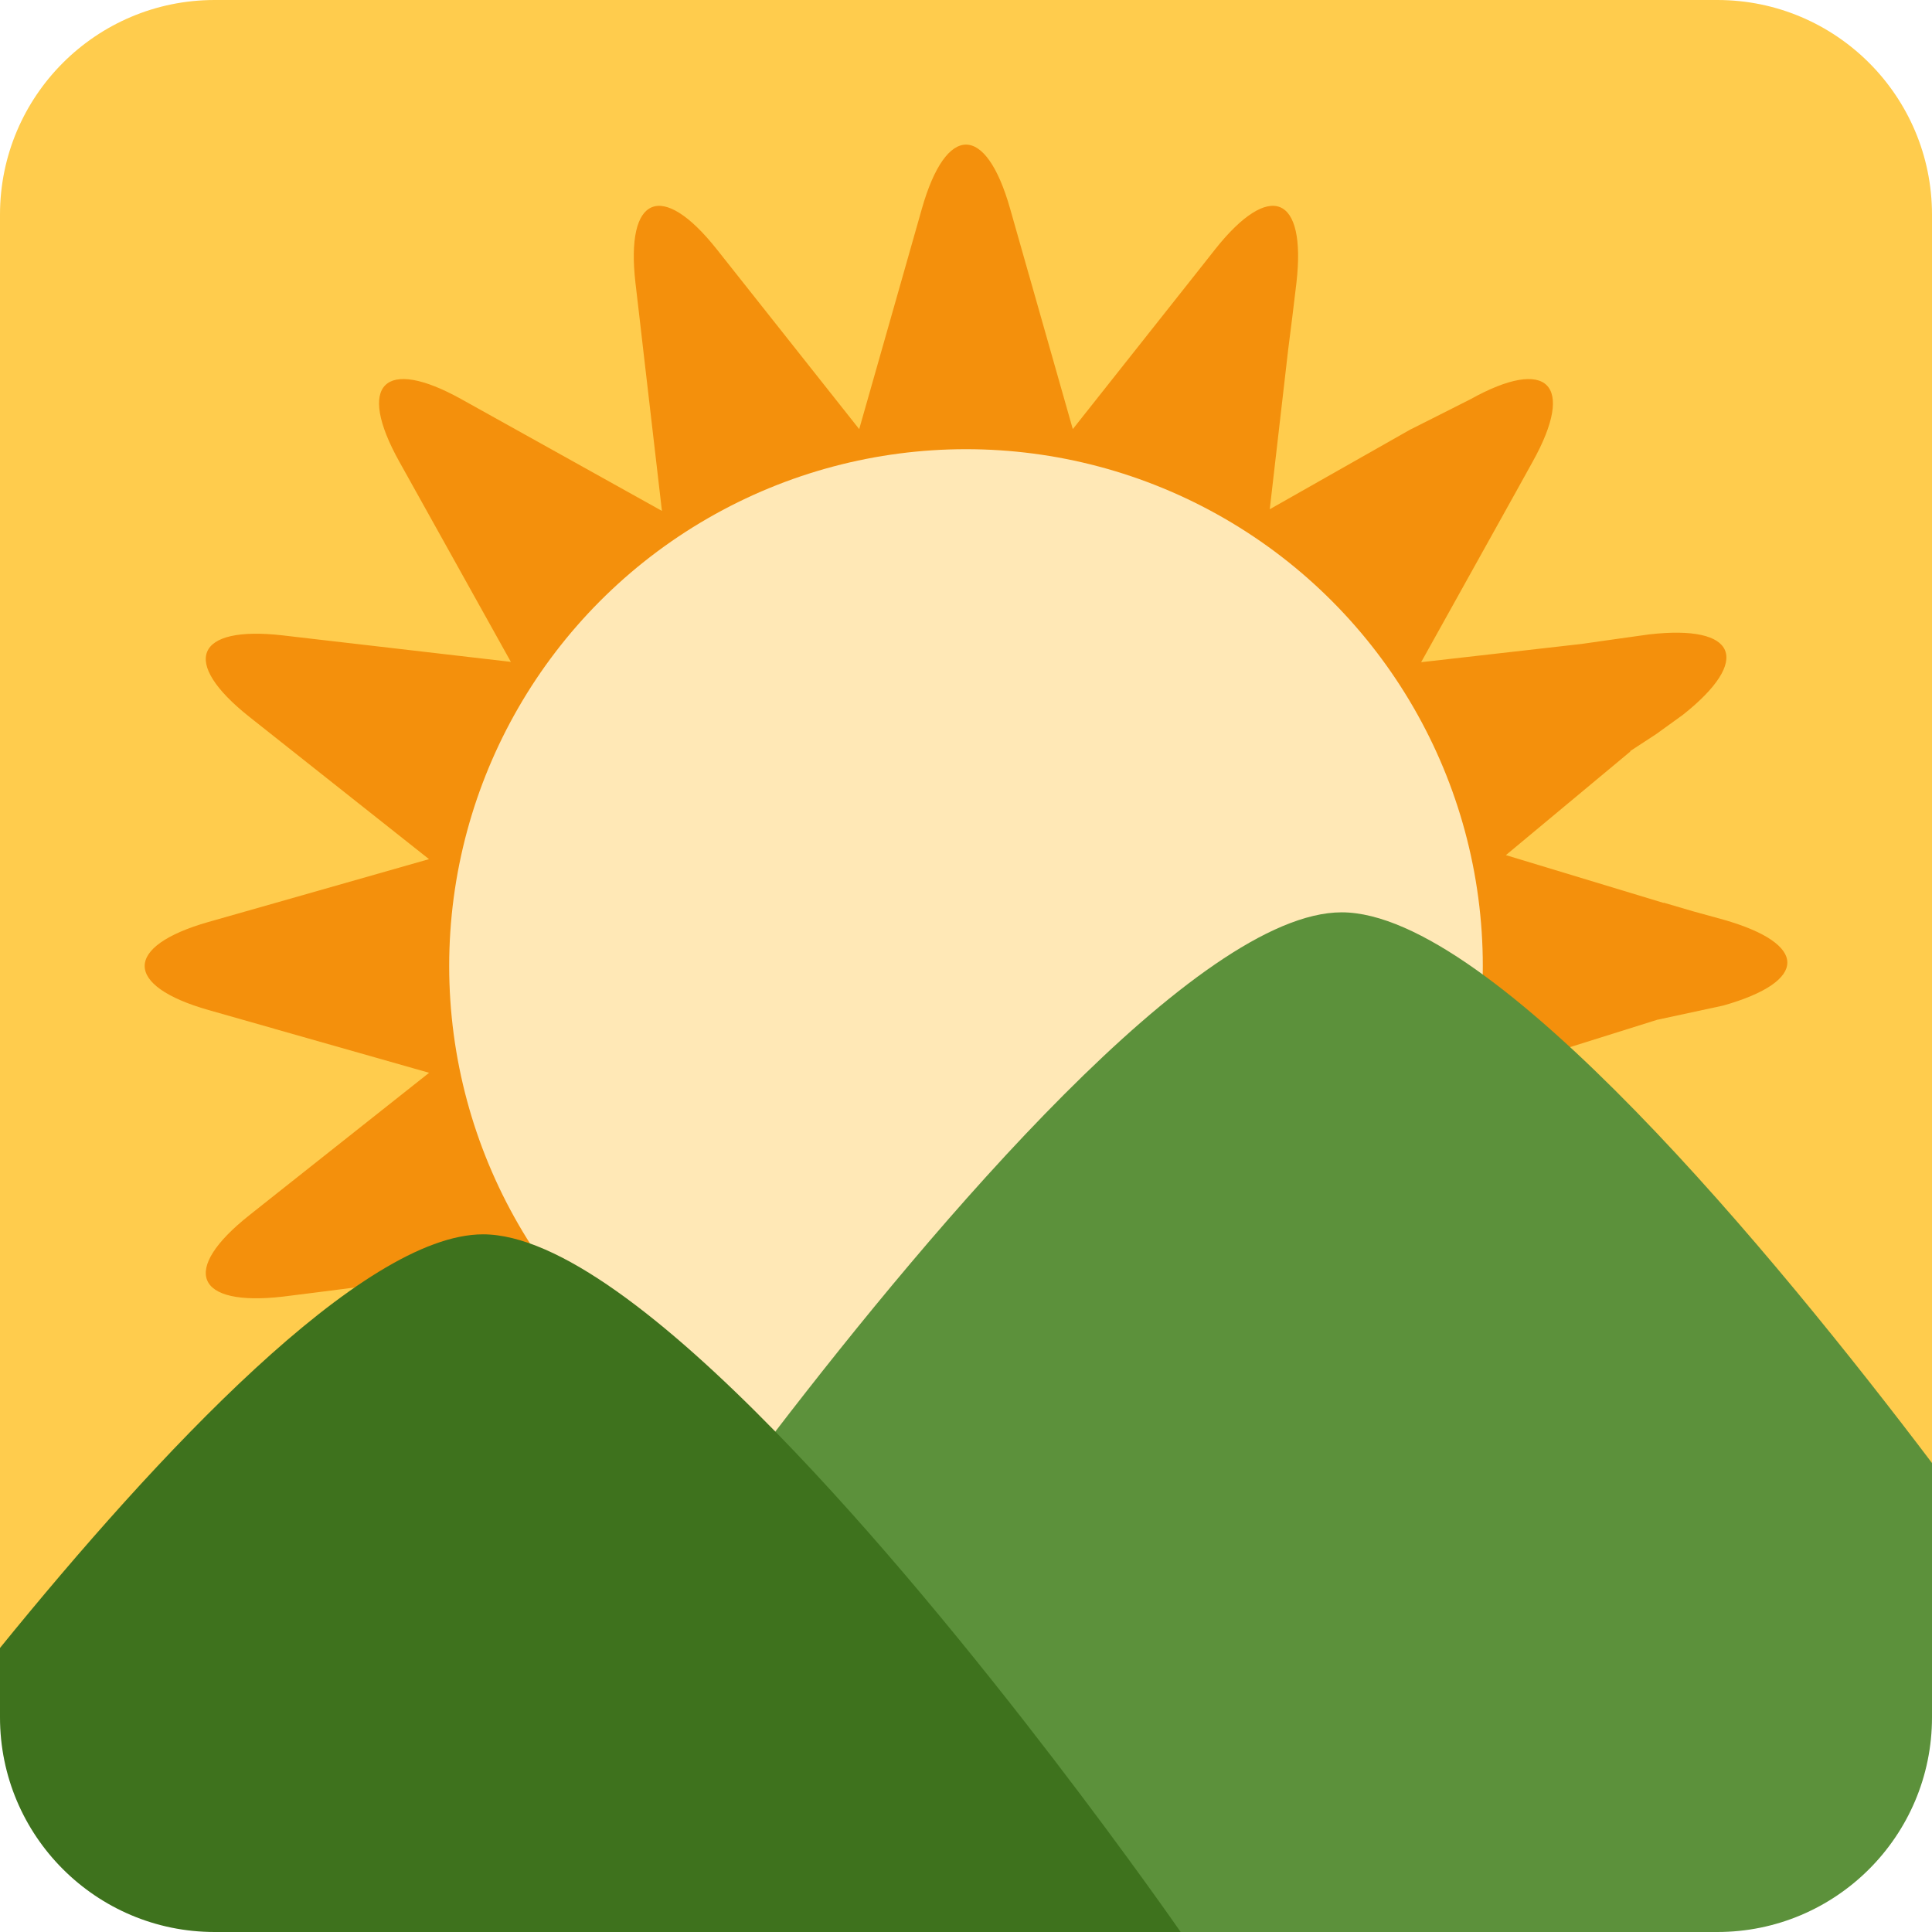
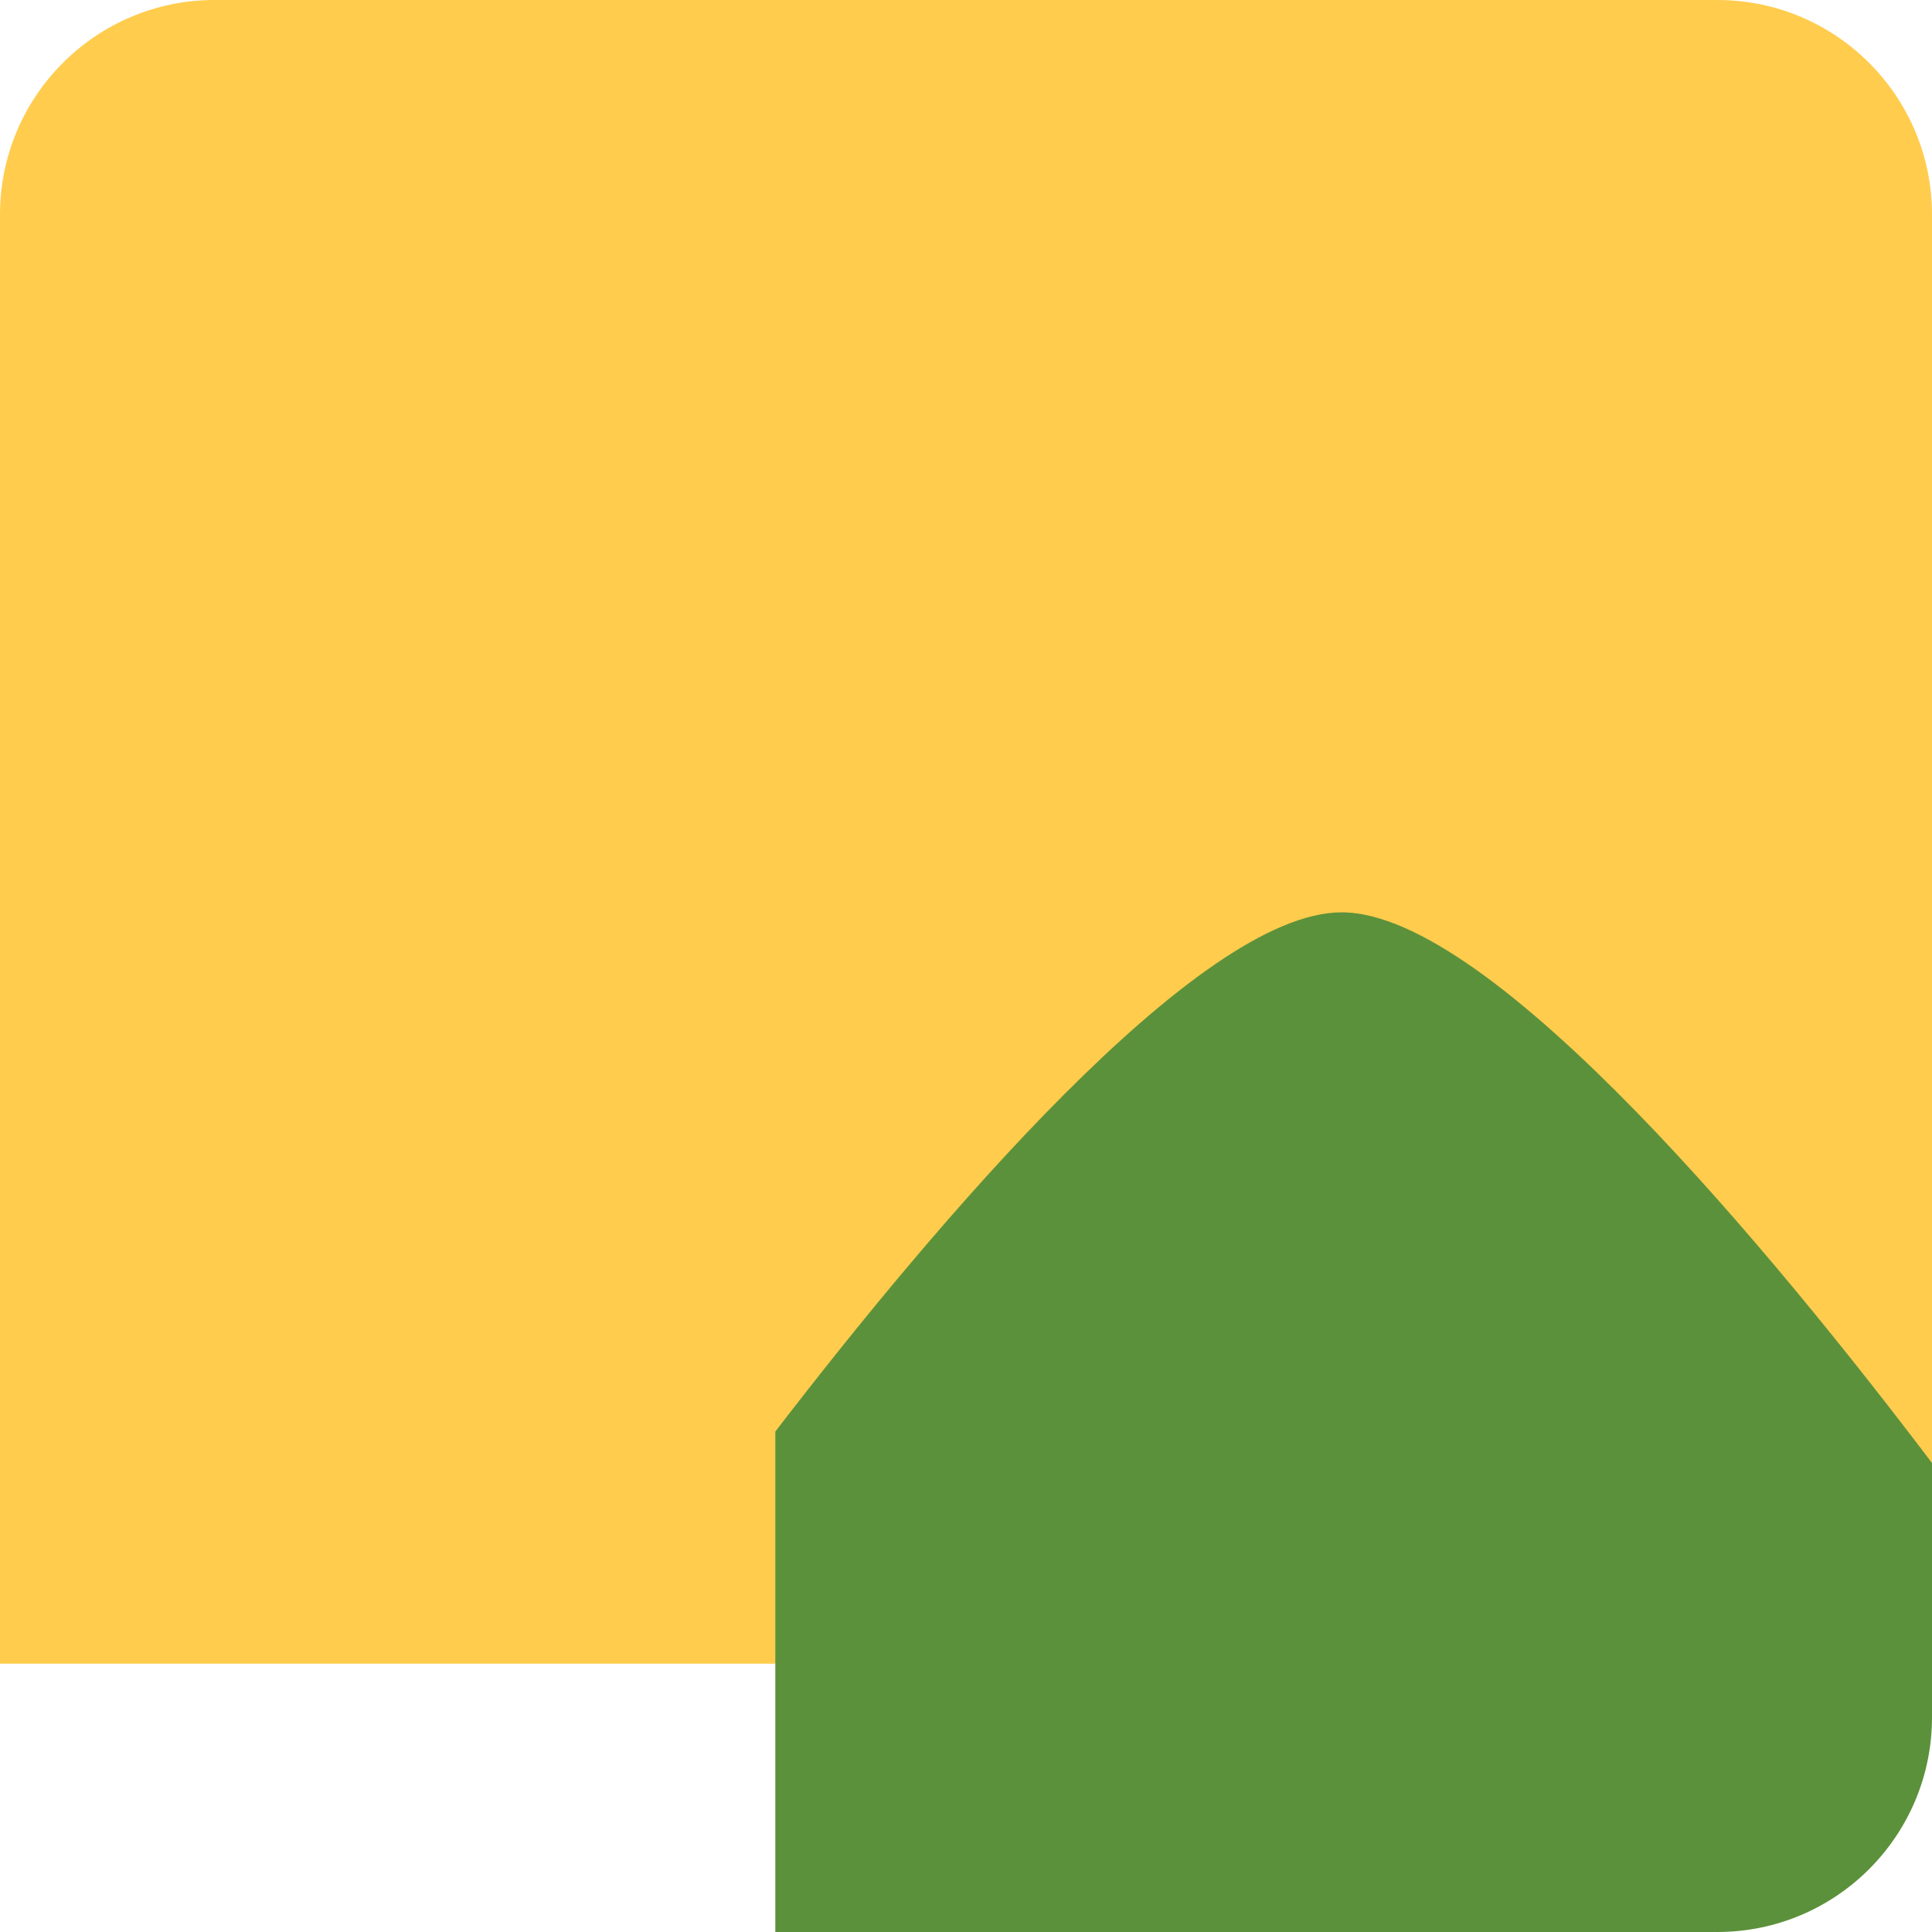
<svg xmlns="http://www.w3.org/2000/svg" viewBox="0 0 36 36">
  <path fill="#FFCC4D" d="M32 0H4C1.791 0 0 1.791 0 4v27h36V4c0-2.209-1.791-4-4-4z" />
-   <path fill="#F4900C" d="M32.114 18.736c1.587-.451 1.587-1.147.001-1.599l-.559-.154L31 16.82v.005l-2.94-.891L30.383 14h-.014l.493-.322.497-.359c1.291-1.023 1.008-1.686-.629-1.498l-.636.089-.632.09h-.002l-2.979.339 1.77-3.18.309-.558c.802-1.44.281-1.963-1.158-1.163l-.558.282-.556.28h-.002L23.66 9.489 24 6.543V6.54l.08-.632.077-.638c.188-1.634-.492-1.915-1.516-.623l-.394.499-2.257 2.85-.819-2.881-.002-.005-.348-1.225c-.451-1.587-1.19-1.587-1.642 0l-.174.612-.174.613-.821 2.886-1.861-2.35-.001-.001-.395-.499-.397-.501c-1.023-1.29-1.704-1.007-1.515.629l.074.634.073.632v.001l.346 2.979-3.177-1.77-.557-.31c-1.441-.803-1.963-.281-1.161 1.16l.31.556 1.77 3.177-2.979-.346h-.001l-.632-.073-.635-.074c-1.636-.189-1.918.492-.629 1.515l.501.397.499.395.001.001 2.35 1.861-2.884.822-.612.174-.612.174c-1.587.452-1.587 1.19 0 1.642l1.225.348.004.002 2.881.819-2.851 2.258-.499.396c-1.292 1.023-1.011 1.705.623 1.517l.638-.08.632-.081h.002l2.948-.34L8 26.286v.002l-.28.556-.296.558c-.8 1.44-.271 1.96 1.169 1.158l.56-.309 3.185-1.77L12 29.46v.002l-.08.632-.077.635c-.189 1.637.491 1.918 1.514.627l.396-.5.395-.5 1.862-2.352.82 2.885v.001l.174.612.175.613c.452 1.586 1.105 1.586 1.557-.001L19 30.89v-.004l.905-2.882 1.905 2.352.416.5.407.5c1.022 1.29 1.71 1.01 1.521-.625l-.078-.637-.076-.633v-.003l-.34-2.947L26.284 28h.002l.557.28.558.295c1.44.803 1.963.272 1.16-1.167l-.28-.561L28 26.29v-.002l-1.489-2.628 2.947.34h.003l.633.08.637.077c1.635.189 1.915-.492.625-1.515l-.5-.396-.5-.395-2.352-1.947L30.886 19h.004l1.224-.264z" />
-   <circle fill="#FFE8B6" cx="18" cy="18" r="9.63" />
  <path fill="#5C913B" d="M36 32v-4.739C33.114 23.448 27.818 17 25 17c-2.678 0-7.594 5.823-10.553 9.675V36H32c2.209 0 4-1.791 4-4z" />
-   <path fill="#3E721D" d="M9 23c-2.249 0-6.078 4.109-9 7.707V32c0 2.209 1.791 4 4 4h18s-3.796-5.481-7.553-9.325C12.419 24.6 10.402 23 9 23z" />
</svg>